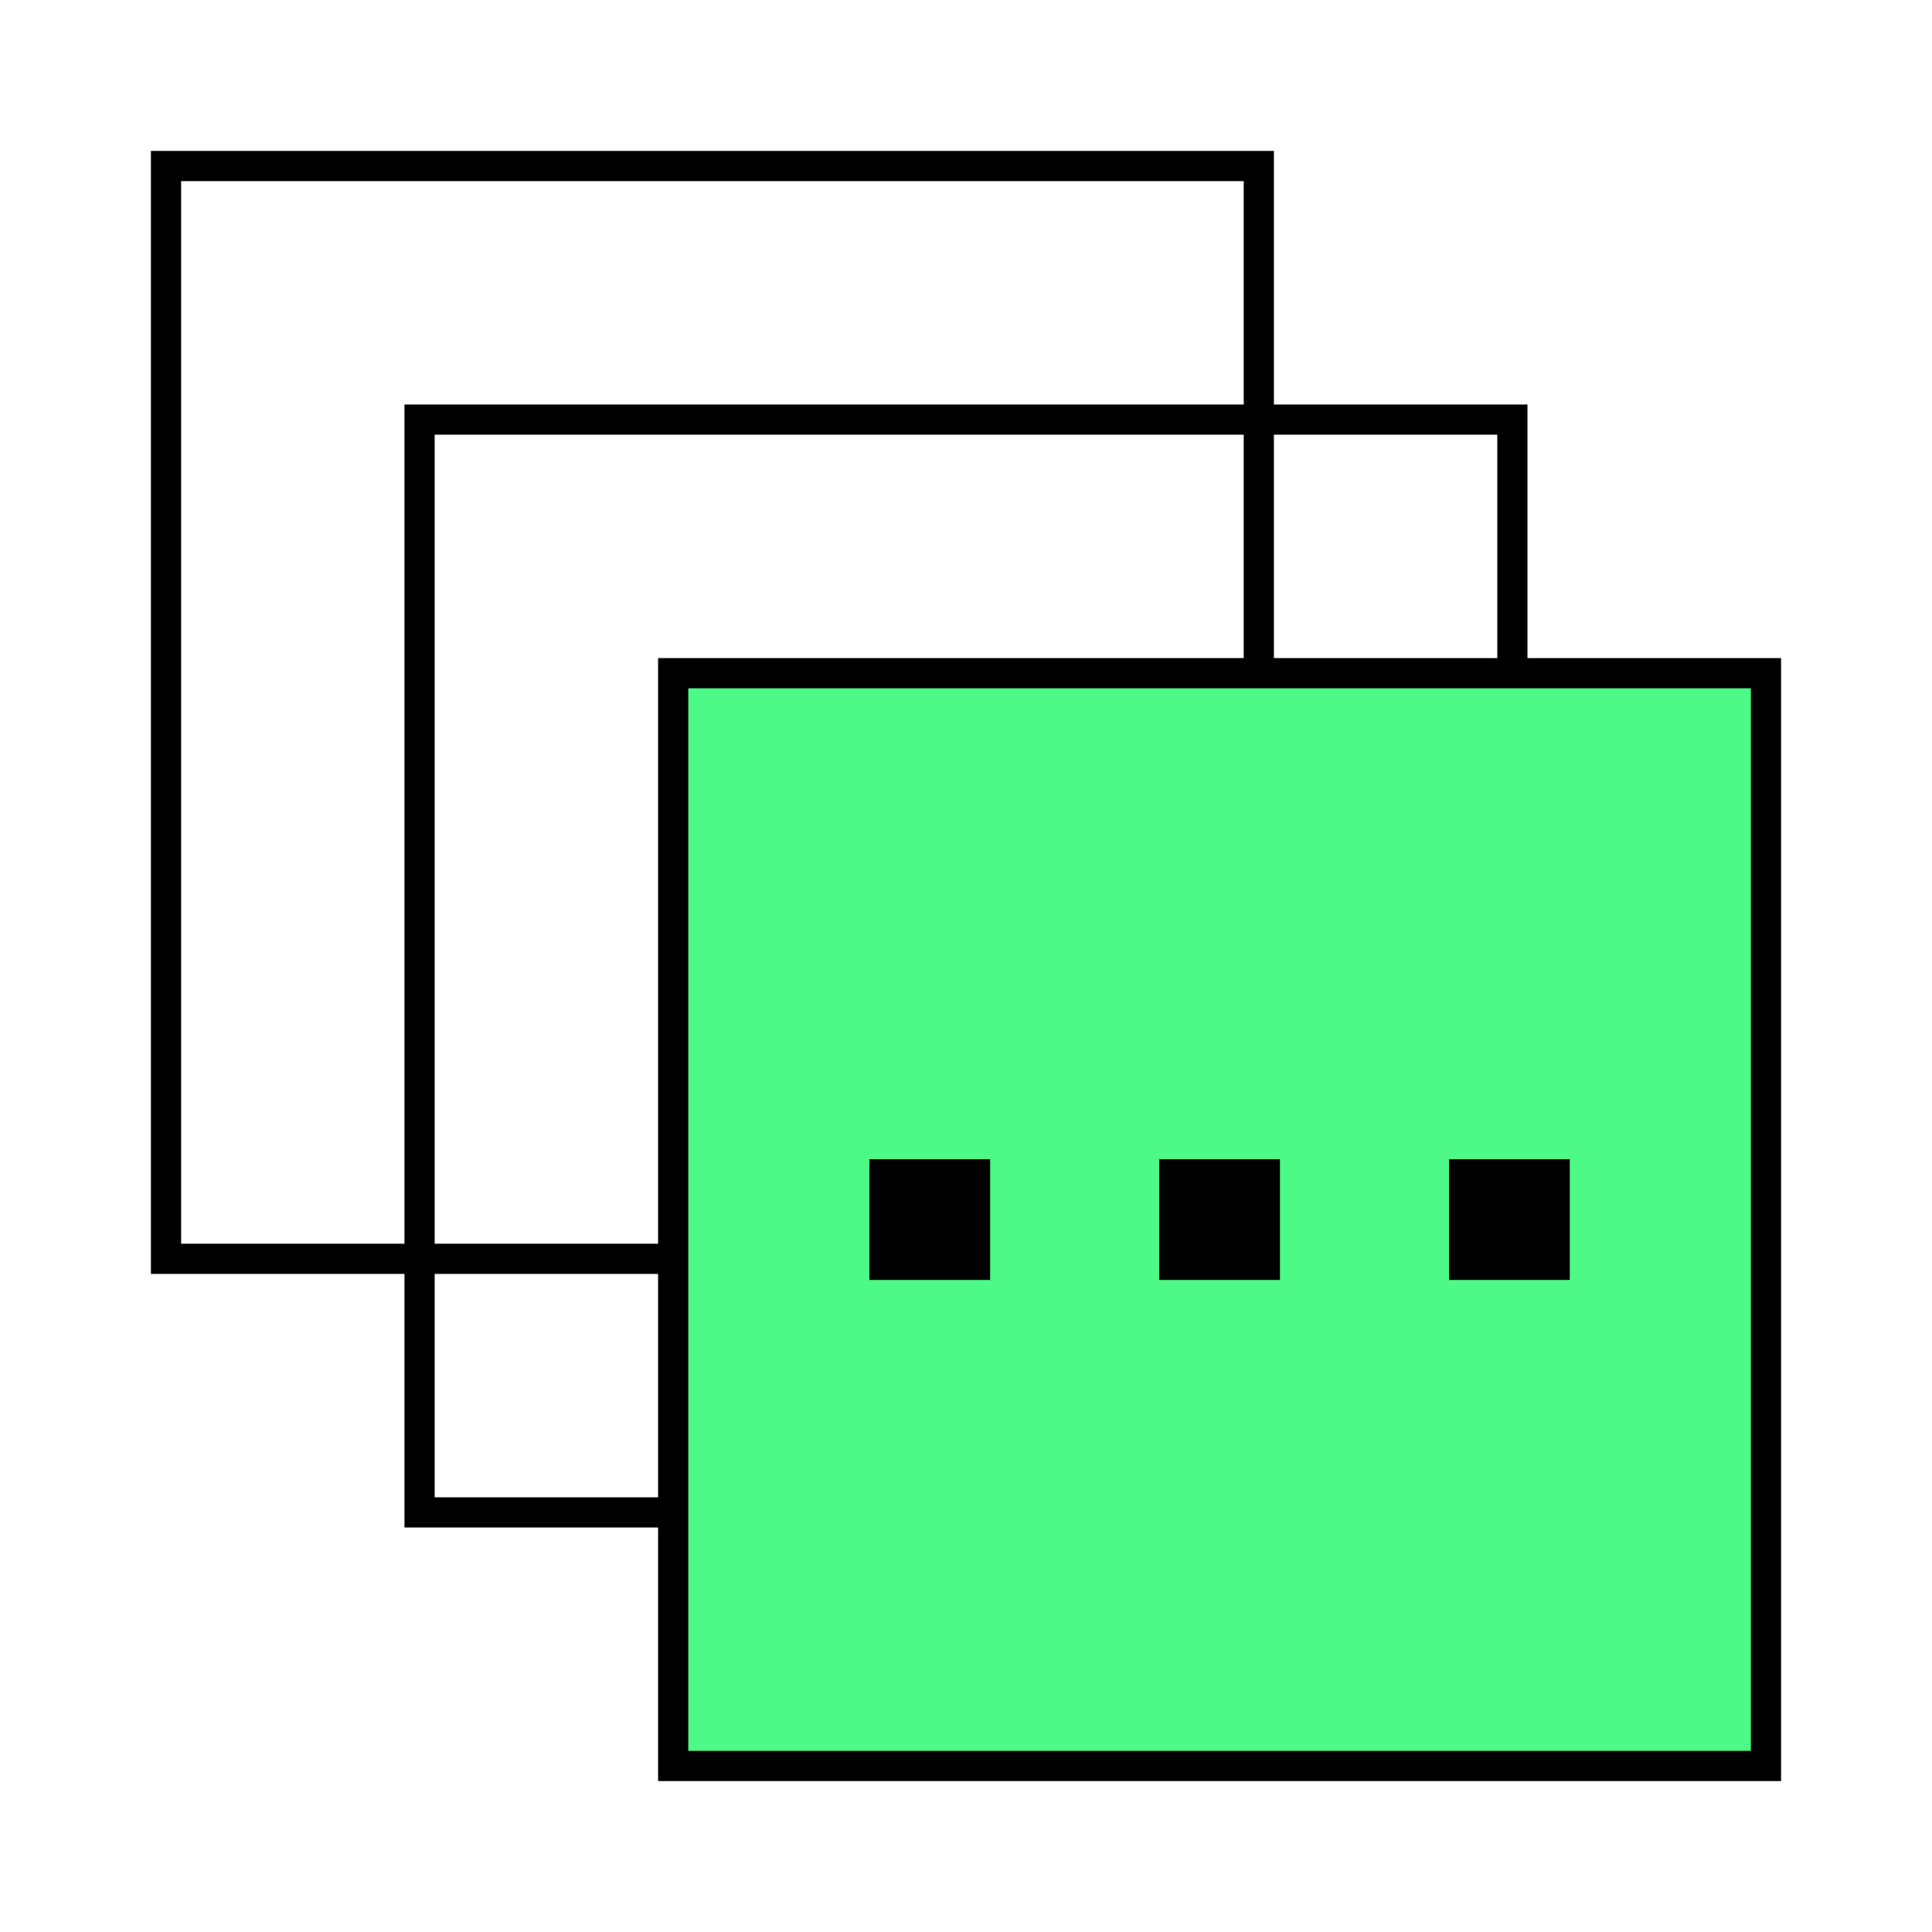
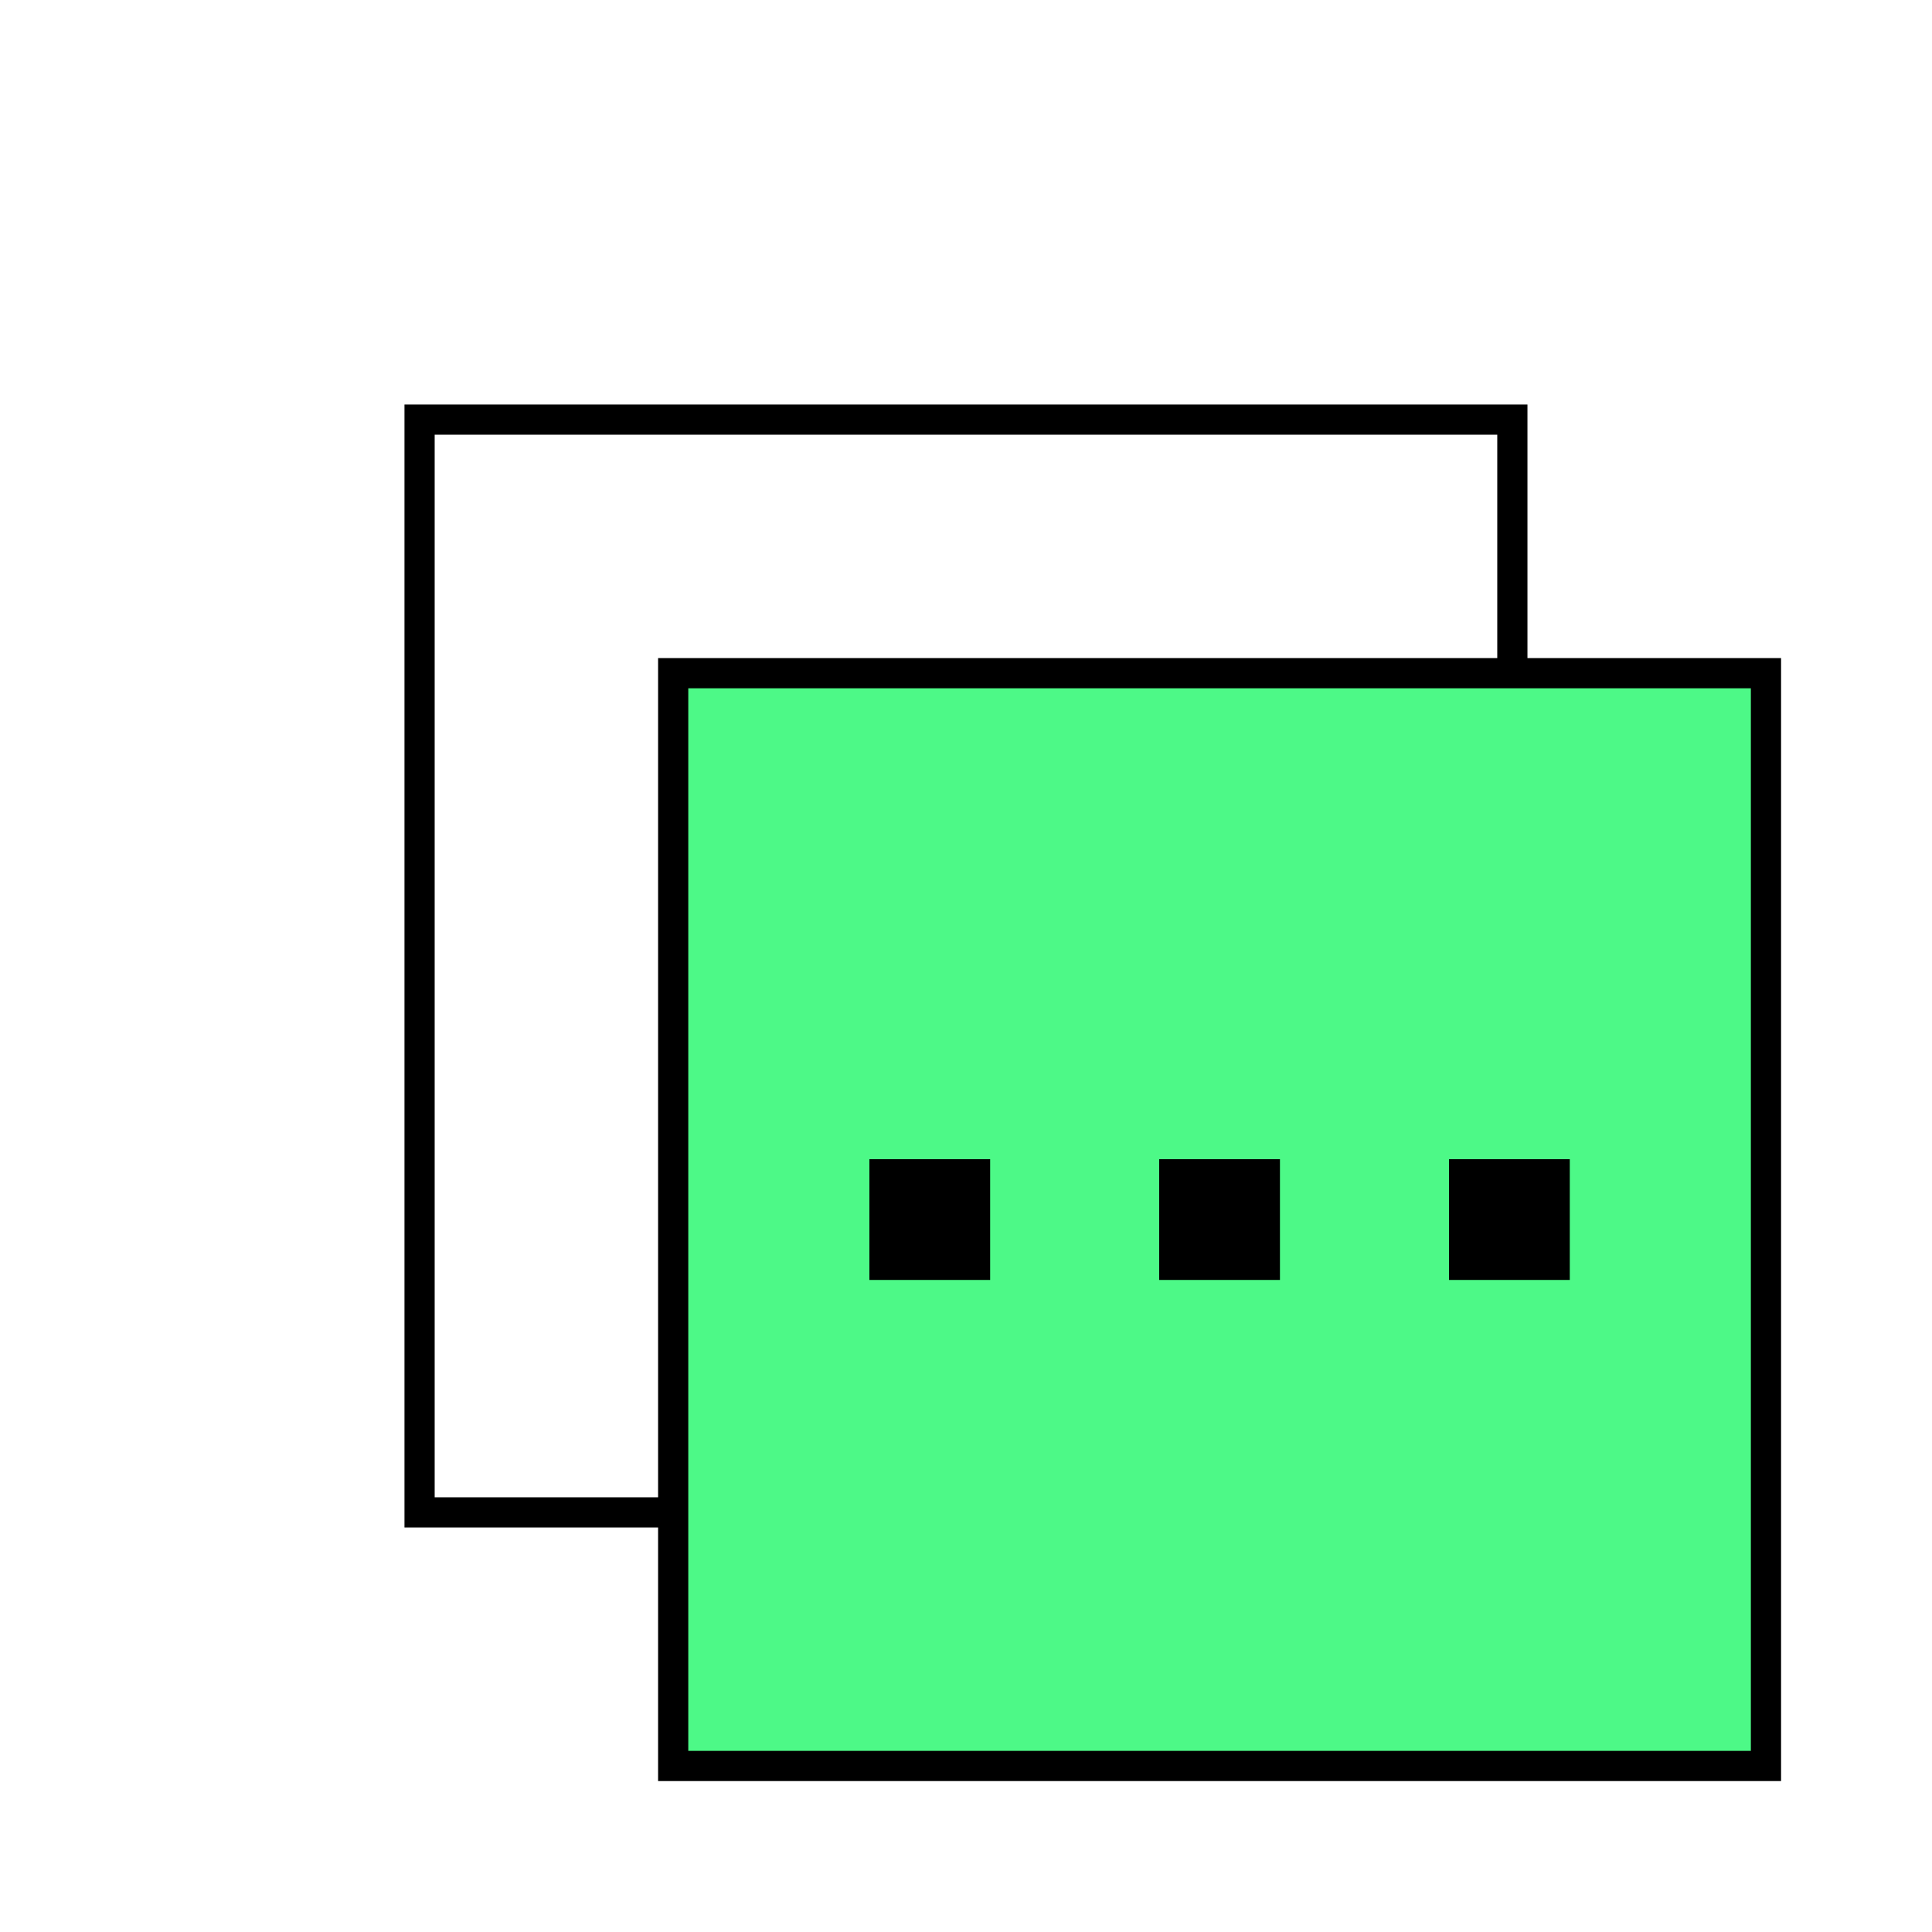
<svg xmlns="http://www.w3.org/2000/svg" width="64" height="64" viewBox="0 0 64 64" fill="none">
-   <path fill-rule="evenodd" clip-rule="evenodd" d="M31.869 35.41C31.034 36.037 29.995 36.409 28.869 36.409C26.108 36.409 23.869 34.171 23.869 31.409C23.869 28.648 26.108 26.409 28.869 26.409C29.995 26.409 31.034 26.781 31.869 27.409C32.705 26.781 33.743 26.409 34.869 26.409C37.631 26.409 39.869 28.648 39.869 31.409C39.869 34.171 37.631 36.409 34.869 36.409C33.743 36.409 32.705 36.037 31.869 35.41ZM31.119 34.717C30.478 35.154 29.703 35.409 28.869 35.409C26.66 35.409 24.869 33.618 24.869 31.409C24.869 29.2 26.66 27.409 28.869 27.409C29.703 27.409 30.478 27.665 31.119 28.102C30.341 28.983 29.869 30.141 29.869 31.409C29.869 32.677 30.341 33.835 31.119 34.717ZM32.619 28.102C33.26 27.665 34.035 27.409 34.869 27.409C37.078 27.409 38.869 29.2 38.869 31.409C38.869 33.618 37.078 35.409 34.869 35.409C34.035 35.409 33.26 35.154 32.619 34.717C33.397 33.835 33.869 32.677 33.869 31.409C33.869 30.141 33.397 28.983 32.619 28.102ZM31.869 28.763C32.492 29.468 32.869 30.395 32.869 31.409C32.869 32.424 32.492 33.35 31.869 34.055C31.247 33.35 30.869 32.424 30.869 31.409C30.869 30.395 31.247 29.468 31.869 28.763Z" fill="black" />
+   <path fill-rule="evenodd" clip-rule="evenodd" d="M31.869 35.41C31.034 36.037 29.995 36.409 28.869 36.409C26.108 36.409 23.869 34.171 23.869 31.409C23.869 28.648 26.108 26.409 28.869 26.409C29.995 26.409 31.034 26.781 31.869 27.409C32.705 26.781 33.743 26.409 34.869 26.409C37.631 26.409 39.869 28.648 39.869 31.409C39.869 34.171 37.631 36.409 34.869 36.409C33.743 36.409 32.705 36.037 31.869 35.41M31.119 34.717C30.478 35.154 29.703 35.409 28.869 35.409C26.66 35.409 24.869 33.618 24.869 31.409C24.869 29.2 26.66 27.409 28.869 27.409C29.703 27.409 30.478 27.665 31.119 28.102C30.341 28.983 29.869 30.141 29.869 31.409C29.869 32.677 30.341 33.835 31.119 34.717ZM32.619 28.102C33.26 27.665 34.035 27.409 34.869 27.409C37.078 27.409 38.869 29.2 38.869 31.409C38.869 33.618 37.078 35.409 34.869 35.409C34.035 35.409 33.26 35.154 32.619 34.717C33.397 33.835 33.869 32.677 33.869 31.409C33.869 30.141 33.397 28.983 32.619 28.102ZM31.869 28.763C32.492 29.468 32.869 30.395 32.869 31.409C32.869 32.424 32.492 33.35 31.869 34.055C31.247 33.35 30.869 32.424 30.869 31.409C30.869 30.395 31.247 29.468 31.869 28.763Z" fill="black" />
  <rect x="13.899" y="13.9" width="36.2" height="36.2" stroke="black" />
-   <rect x="5.5" y="5.5" width="36.2" height="36.2" stroke="black" />
  <rect x="22.3" y="22.3" width="36.2" height="36.2" fill="#4DF987" stroke="black" />
  <rect x="28.8" y="38.4" width="4" height="4" fill="black" />
  <rect x="38.4" y="38.4" width="4" height="4" fill="black" />
  <rect x="48.001" y="38.4" width="4" height="4" fill="black" />
</svg>